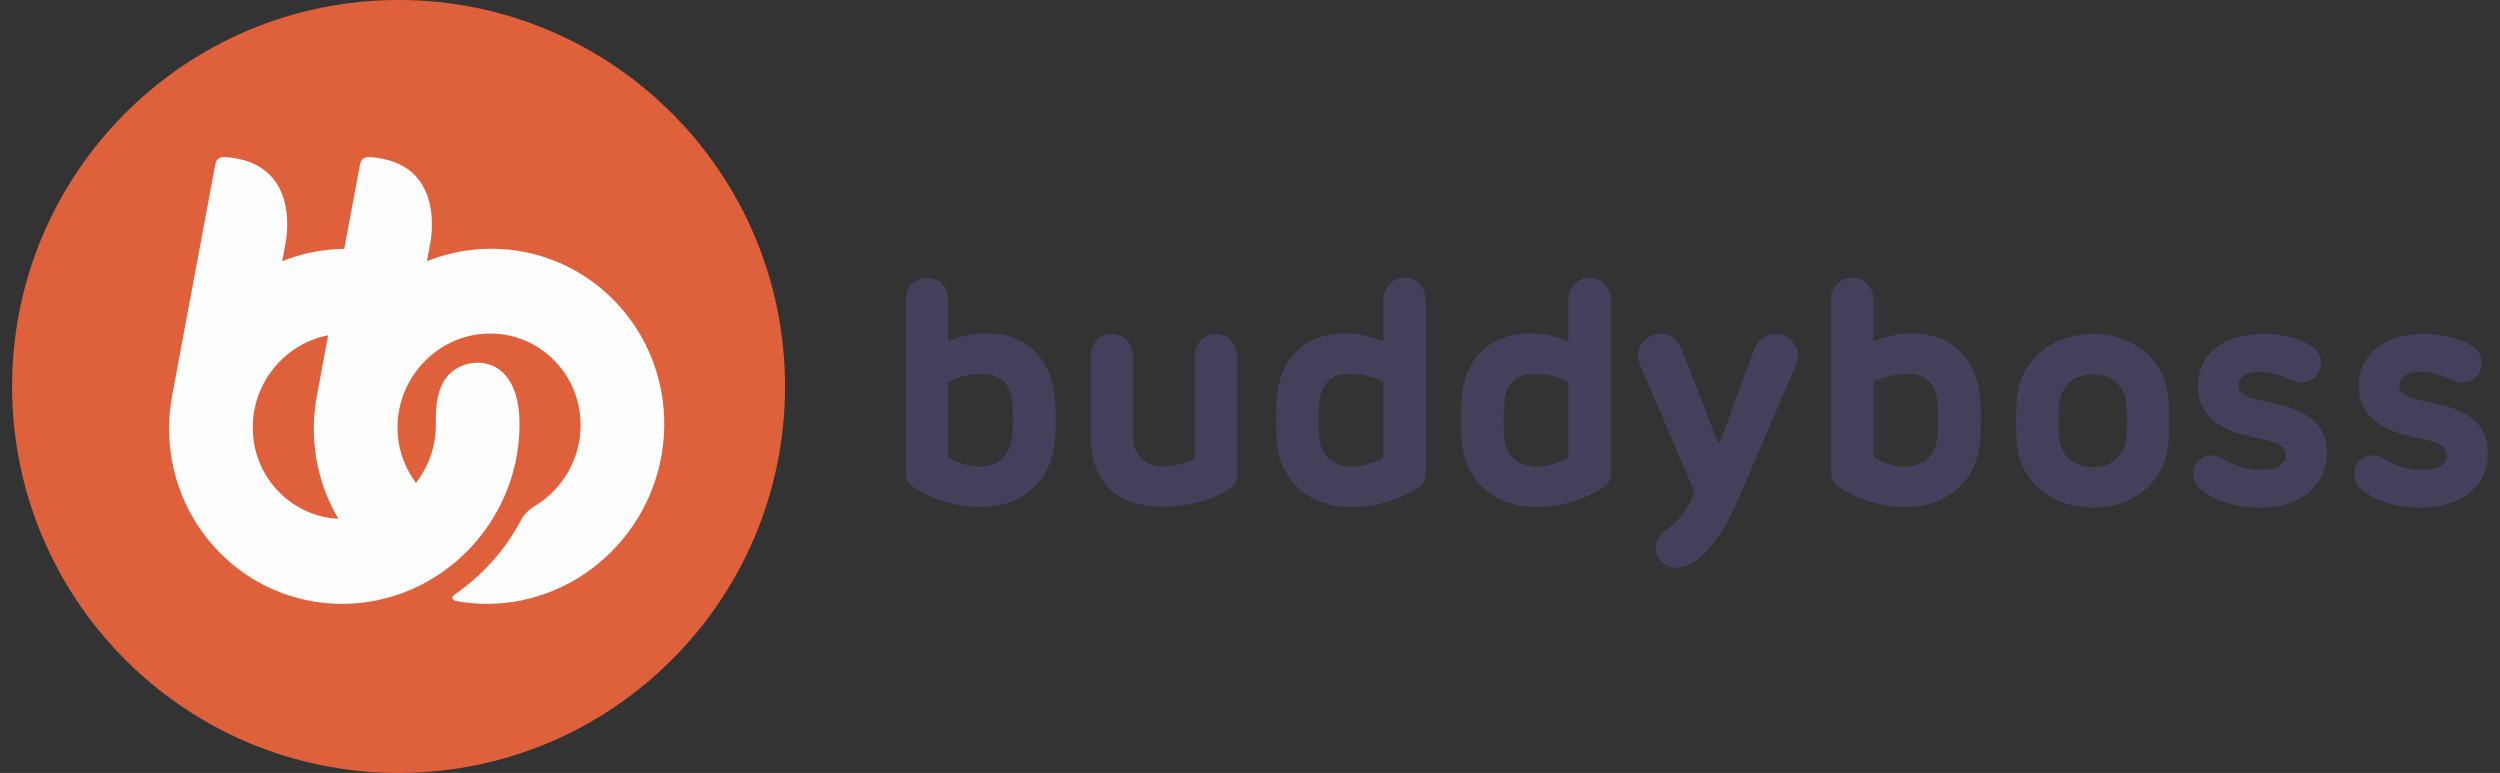
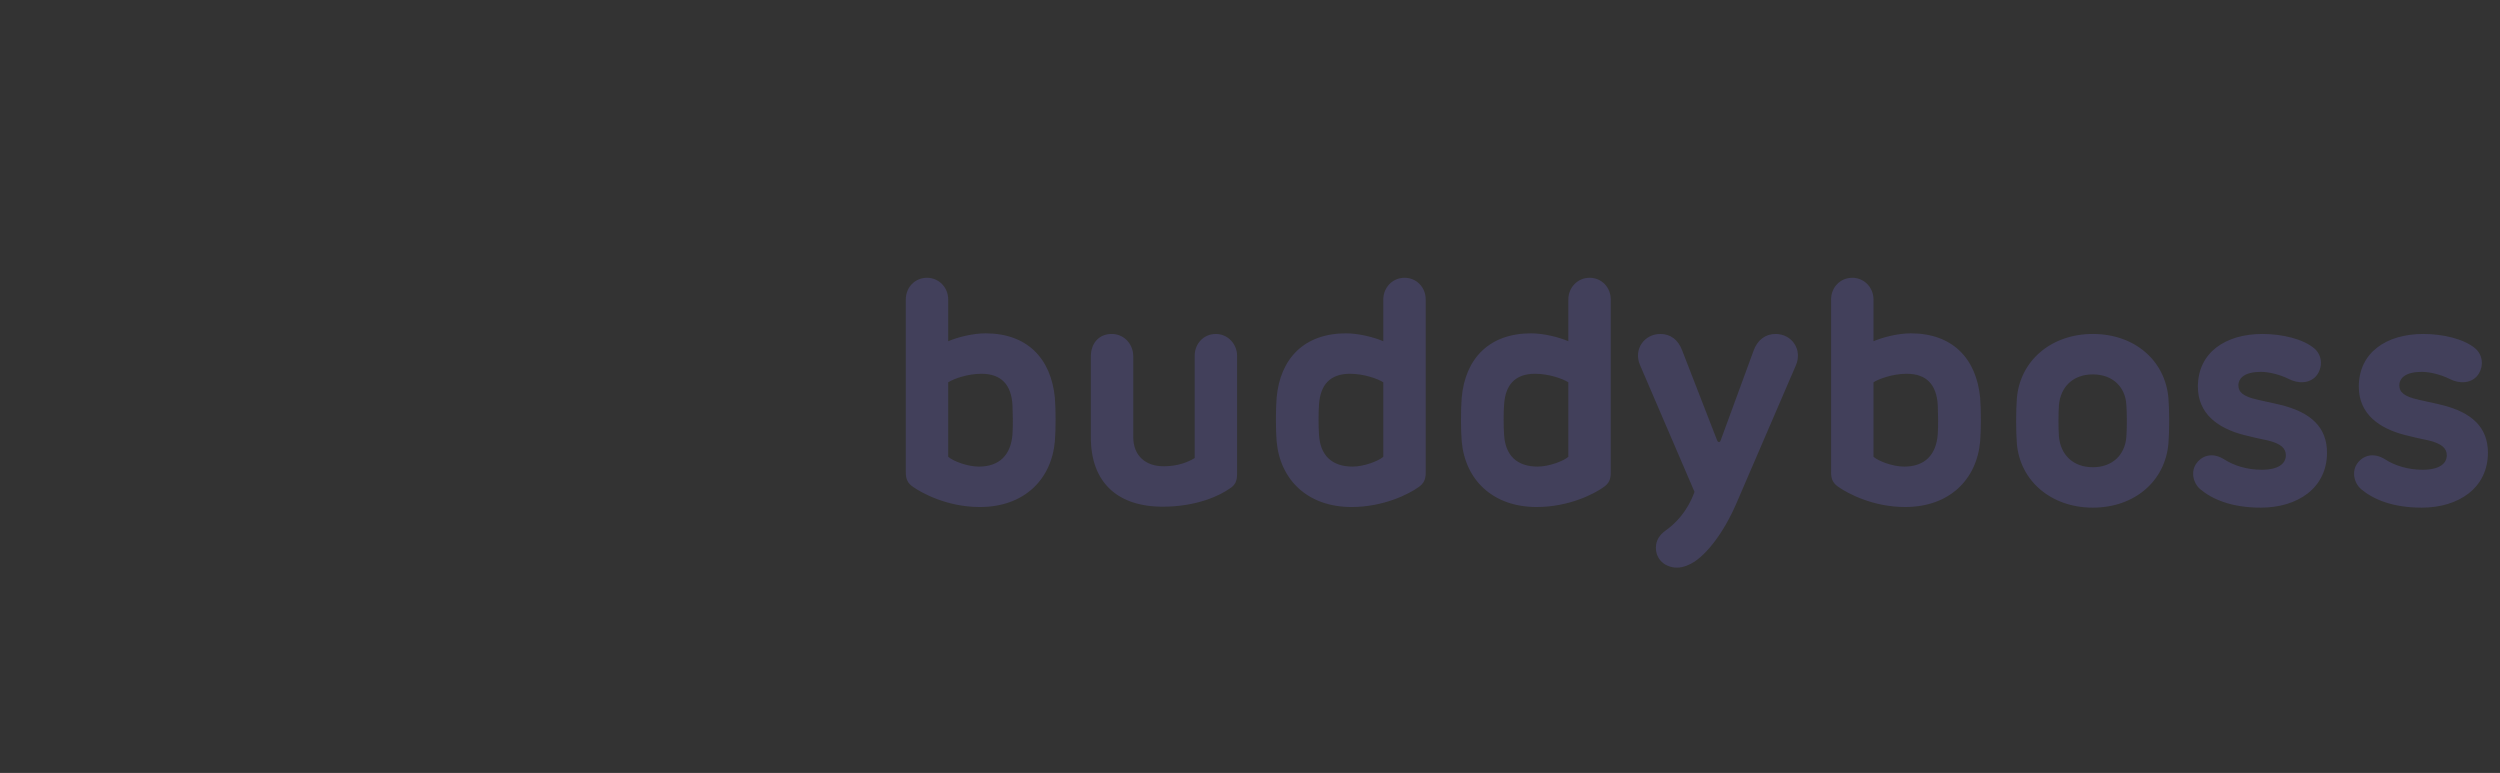
<svg xmlns="http://www.w3.org/2000/svg" width="207px" height="64px" viewBox="0 0 207 64" version="1.1">
  <rect x="0" y="0" width="207" height="64" fill="#333333" stroke="none" />
  <title>bb-logo copy 2</title>
  <g id="Design-Options" stroke="none" stroke-width="1" fill="none" fill-rule="evenodd">
    <g id="6-Old-Template-Minimalist-BG-Confetti" transform="translate(-697, -37)">
      <g id="bb-logo-copy-2" transform="translate(697.851, 37)">
-         <path d="M64.149,32 C64.149,49.673 49.823,64 32.149,64 C14.475,64 0.149,49.673 0.149,32 C0.149,14.327 14.475,0 32.149,0 C49.823,0 64.149,14.327 64.149,32" id="Fill-1" fill="#DF613C" />
-         <path d="M20.077,35.299 C20.124,31.559 22.815,28.44 26.32,27.759 L25.402,32.681 C25.24,33.531 25.146,34.405 25.134,35.299 C25.099,38.104 25.847,40.727 27.17,42.96 C23.175,42.751 20.025,39.4 20.077,35.299 M39.827,20.596 C37.951,20.596 36.153,20.964 34.497,21.624 L34.737,20.336 C34.737,20.336 36.357,13.417 29.718,13 C29.188,13.003 29.022,13.272 28.954,13.635 L27.654,20.606 C25.846,20.63 24.113,20.986 22.514,21.624 L22.754,20.336 C22.754,20.336 24.374,13.417 17.734,13 C17.207,13.002 17.04,13.269 16.973,13.629 L13.418,32.681 C13.257,33.531 13.161,34.405 13.151,35.299 C13.048,43.405 19.472,50 27.471,50 C35.471,50 42.062,43.405 42.165,35.299 C42.192,33.112 41.655,31.634 40.701,30.772 C39.42,29.615 37.174,29.844 36.093,31.275 C35.094,32.596 35.246,34.62 35.237,35.299 C35.215,37.064 34.598,38.687 33.591,39.986 C32.615,38.687 32.04,37.064 32.062,35.299 C32.115,31.063 35.56,27.617 39.739,27.617 C43.918,27.617 47.275,31.063 47.222,35.299 C47.187,38.054 45.716,40.474 43.541,41.829 C43.391,41.922 43.002,42.153 42.695,42.484 C42.433,42.769 42.245,43.154 42.161,43.306 C40.875,45.648 39.06,47.654 36.886,49.159 C36.763,49.245 36.542,49.41 36.611,49.579 C36.675,49.735 37.03,49.791 37.185,49.816 C37.924,49.937 38.682,50 39.455,50 C47.454,50 54.046,43.405 54.148,35.299 C54.251,27.192 47.827,20.596 39.827,20.596" id="Fill-4" fill="#FEFEFE" />
        <path d="M146.164,27.652 C147.525,27.652 148.416,28.96 147.84,30.268 L142.939,41.641 C141.839,44.203 140.45,45.85 139.455,46.504 C139.061,46.765 138.51,47 138.013,47 C137.07,47 136.257,46.373 136.257,45.353 C136.257,44.752 136.545,44.308 137.043,43.941 C137.83,43.392 138.851,42.398 139.455,40.726 L134.948,30.241 C134.37,28.909 135.315,27.652 136.625,27.652 C137.436,27.652 138.091,28.098 138.432,29.013 L141.316,36.438 C141.368,36.569 141.42,36.595 141.472,36.595 C141.525,36.595 141.577,36.595 141.629,36.438 L144.354,29.013 C144.669,28.151 145.324,27.652 146.164,27.652 Z M172.435,27.652 C175.894,27.652 178.436,29.849 178.697,32.986 C178.777,34.032 178.777,35.653 178.697,36.699 C178.436,39.836 175.894,42.033 172.435,42.033 C169.003,42.033 166.408,39.836 166.145,36.725 C166.066,35.68 166.066,34.032 166.145,32.986 C166.408,29.849 169.003,27.652 172.435,27.652 Z M186.48,27.652 C188.13,27.652 189.833,28.071 190.751,28.829 C191.511,29.458 191.459,30.529 190.908,31.156 C190.384,31.731 189.493,31.81 188.629,31.365 C187.947,31.025 187.03,30.79 186.348,30.79 C185.037,30.79 184.488,31.287 184.488,31.914 C184.488,32.463 184.88,32.829 186.059,33.091 L187.921,33.509 C190.541,34.137 191.825,35.418 191.825,37.482 C191.825,40.411 189.388,42.033 186.348,42.033 C183.885,42.033 182.313,41.326 181.342,40.516 C180.714,39.993 180.53,38.999 181.029,38.346 C181.552,37.639 182.443,37.482 183.307,38.032 C184.12,38.554 185.195,38.895 186.427,38.895 C187.789,38.895 188.418,38.398 188.418,37.692 C188.418,37.118 187.998,36.724 186.899,36.463 C185.955,36.254 185.982,36.281 184.959,36.02 C182.811,35.471 181.134,34.268 181.134,32.019 C181.134,29.195 183.412,27.652 186.48,27.652 Z M199.803,27.652 C201.454,27.652 203.159,28.071 204.075,28.829 C204.836,29.458 204.782,30.529 204.232,31.156 C203.708,31.731 202.816,31.81 201.952,31.365 C201.272,31.025 200.353,30.79 199.672,30.79 C198.363,30.79 197.812,31.287 197.812,31.914 C197.812,32.463 198.205,32.829 199.384,33.091 L201.245,33.509 C203.865,34.137 205.149,35.418 205.149,37.482 C205.149,40.411 202.712,42.033 199.672,42.033 C197.208,42.033 195.637,41.326 194.667,40.516 C194.037,39.993 193.855,38.999 194.352,38.346 C194.876,37.639 195.768,37.482 196.632,38.032 C197.444,38.554 198.52,38.895 199.751,38.895 C201.113,38.895 201.743,38.398 201.743,37.692 C201.743,37.118 201.323,36.724 200.223,36.463 C199.279,36.254 199.306,36.281 198.283,36.02 C196.135,35.471 194.457,34.268 194.457,32.019 C194.457,29.195 196.736,27.652 199.803,27.652 Z M75.905,23 C76.875,23 77.661,23.784 77.661,24.804 L77.661,28.255 C78.447,27.915 79.705,27.601 80.753,27.601 C84.212,27.601 86.179,29.693 86.492,32.934 C86.572,33.902 86.572,35.601 86.492,36.543 C86.204,39.732 83.924,41.981 80.282,41.981 C77.609,41.981 75.538,40.857 74.778,40.334 C74.306,40.02 74.149,39.68 74.149,39.105 L74.149,24.804 C74.149,23.784 74.909,23 75.905,23 Z M115.441,23 C116.438,23 117.198,23.784 117.198,24.804 L117.198,39.131 C117.198,39.706 117.041,40.046 116.568,40.36 C115.834,40.883 113.738,41.981 111.064,41.981 C107.422,41.981 105.142,39.732 104.854,36.543 C104.775,35.628 104.775,33.876 104.854,32.934 C105.142,29.693 107.134,27.601 110.593,27.601 C111.642,27.601 112.899,27.915 113.686,28.255 L113.686,24.804 C113.686,23.784 114.472,23 115.441,23 Z M130.764,23 C131.76,23 132.52,23.784 132.52,24.804 L132.52,39.131 C132.52,39.706 132.365,40.046 131.89,40.36 C131.157,40.883 129.061,41.981 126.388,41.981 C122.746,41.981 120.465,39.732 120.178,36.543 C120.098,35.628 120.098,33.876 120.178,32.934 C120.465,29.693 122.457,27.601 125.916,27.601 C126.964,27.601 128.221,27.915 129.008,28.255 L129.008,24.804 C129.008,23.784 129.794,23 130.764,23 Z M152.52,23 C153.488,23 154.275,23.784 154.275,24.804 L154.275,28.255 C155.061,27.915 156.318,27.601 157.367,27.601 C160.827,27.601 162.793,29.693 163.106,32.934 C163.185,33.902 163.185,35.601 163.106,36.543 C162.819,39.732 160.538,41.981 156.896,41.981 C154.223,41.981 152.152,40.857 151.393,40.334 C150.92,40.02 150.763,39.68 150.763,39.105 L150.763,24.804 C150.763,23.784 151.523,23 152.52,23 Z M99.825,27.652 C100.794,27.652 101.579,28.463 101.579,29.457 L101.579,39.234 C101.579,39.836 101.422,40.176 100.95,40.463 C100.139,41.04 98.226,41.954 95.422,41.954 C91.647,41.954 89.472,39.914 89.472,36.228 L89.472,29.509 C89.472,28.463 90.101,27.652 91.203,27.652 C92.198,27.652 92.983,28.463 92.983,29.509 L92.983,36.176 C92.983,37.745 94.006,38.607 95.501,38.607 C96.653,38.607 97.517,38.267 98.068,37.928 L98.068,29.457 C98.068,28.463 98.801,27.652 99.825,27.652 Z M172.435,31 C170.784,31 169.762,32.046 169.63,33.536 C169.579,34.242 169.579,35.471 169.63,36.15 C169.762,37.64 170.784,38.686 172.435,38.686 C174.087,38.686 175.108,37.64 175.213,36.15 C175.265,35.471 175.265,34.242 175.213,33.536 C175.134,32.046 174.087,31 172.435,31 Z M80.412,30.948 C79.259,30.948 78.107,31.366 77.661,31.654 L77.661,37.823 C78.081,38.19 79.259,38.634 80.203,38.634 C81.906,38.634 82.85,37.667 82.981,35.968 C83.034,35.261 83.008,34.085 82.981,33.51 C82.876,31.889 82.089,30.948 80.412,30.948 Z M110.934,30.948 C109.255,30.948 108.471,31.889 108.365,33.484 C108.313,34.085 108.313,35.314 108.365,36.02 C108.471,37.719 109.44,38.634 111.144,38.634 C112.061,38.634 113.267,38.19 113.686,37.823 L113.686,31.654 C113.239,31.366 112.087,30.948 110.934,30.948 Z M126.258,30.948 C124.579,30.948 123.793,31.889 123.689,33.484 C123.636,34.085 123.636,35.314 123.689,36.02 C123.793,37.719 124.762,38.634 126.466,38.634 C127.383,38.634 128.59,38.19 129.008,37.823 L129.008,31.654 C128.562,31.366 127.411,30.948 126.258,30.948 Z M157.026,30.948 C155.873,30.948 154.721,31.366 154.275,31.654 L154.275,37.823 C154.695,38.19 155.873,38.634 156.818,38.634 C158.521,38.634 159.463,37.667 159.594,35.968 C159.648,35.261 159.62,34.085 159.594,33.51 C159.489,31.889 158.703,30.948 157.026,30.948 Z" id="Combined-Shape" fill="#42405B" />
      </g>
    </g>
  </g>
</svg>